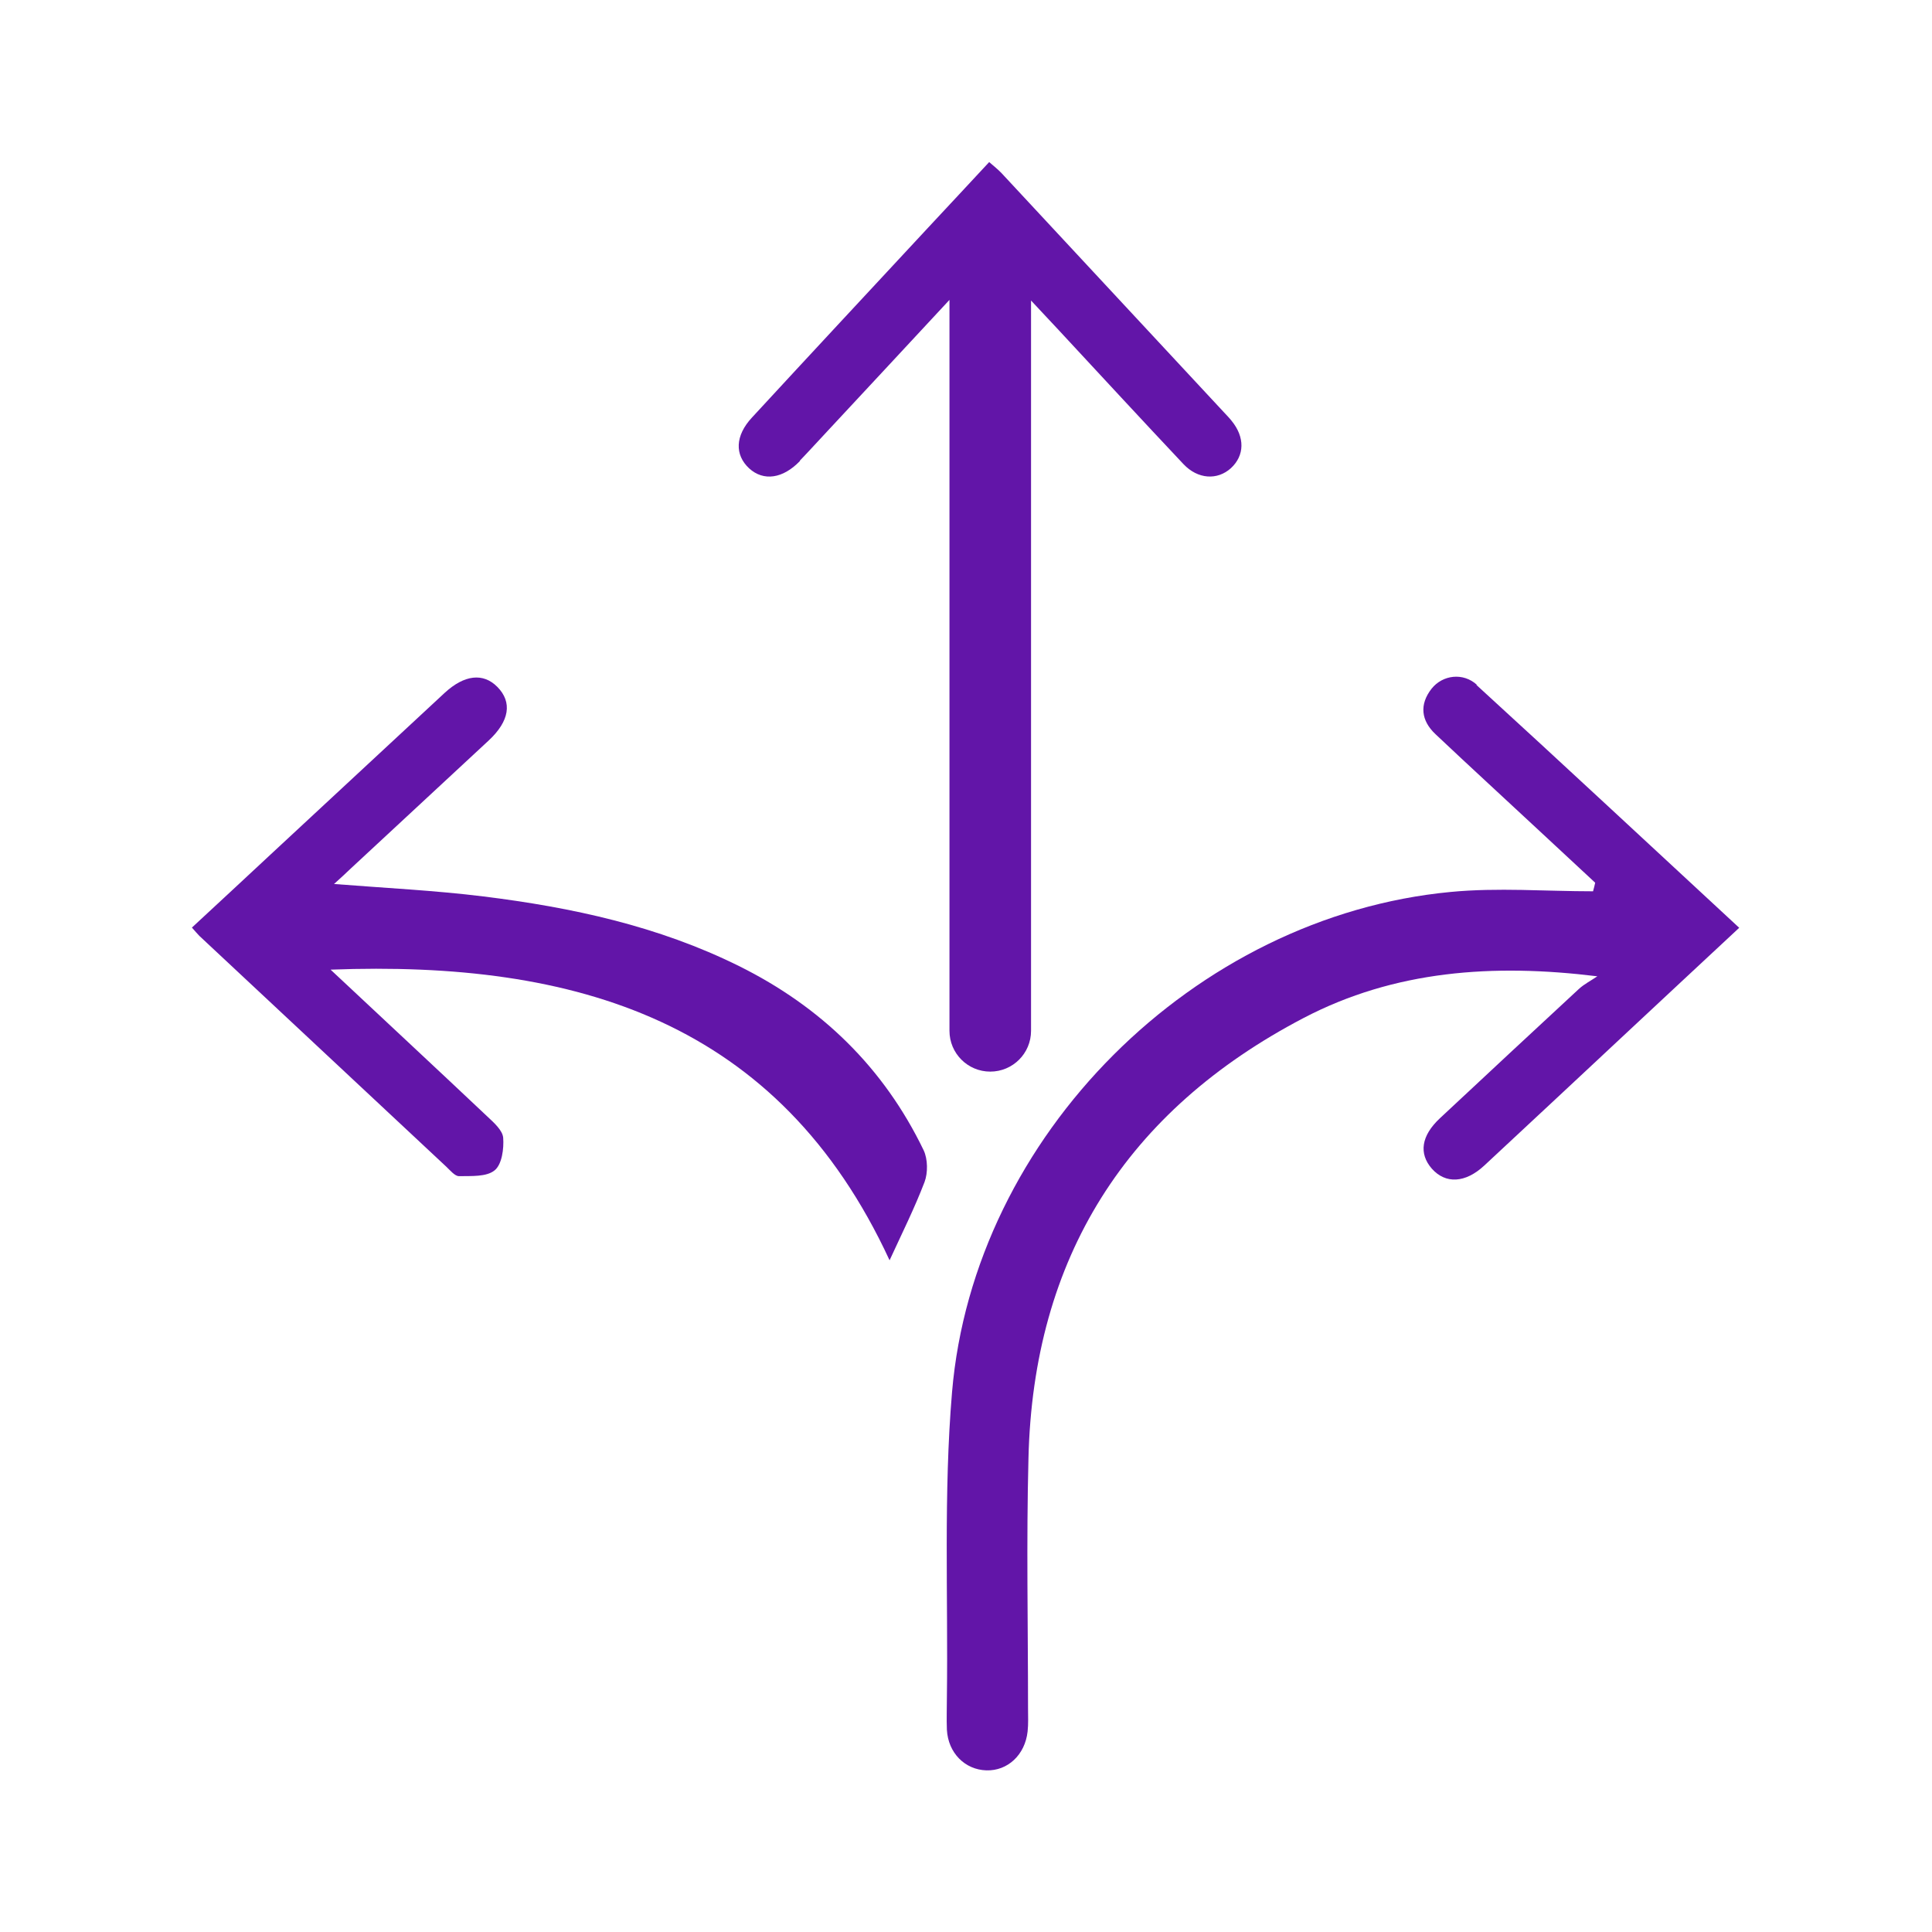
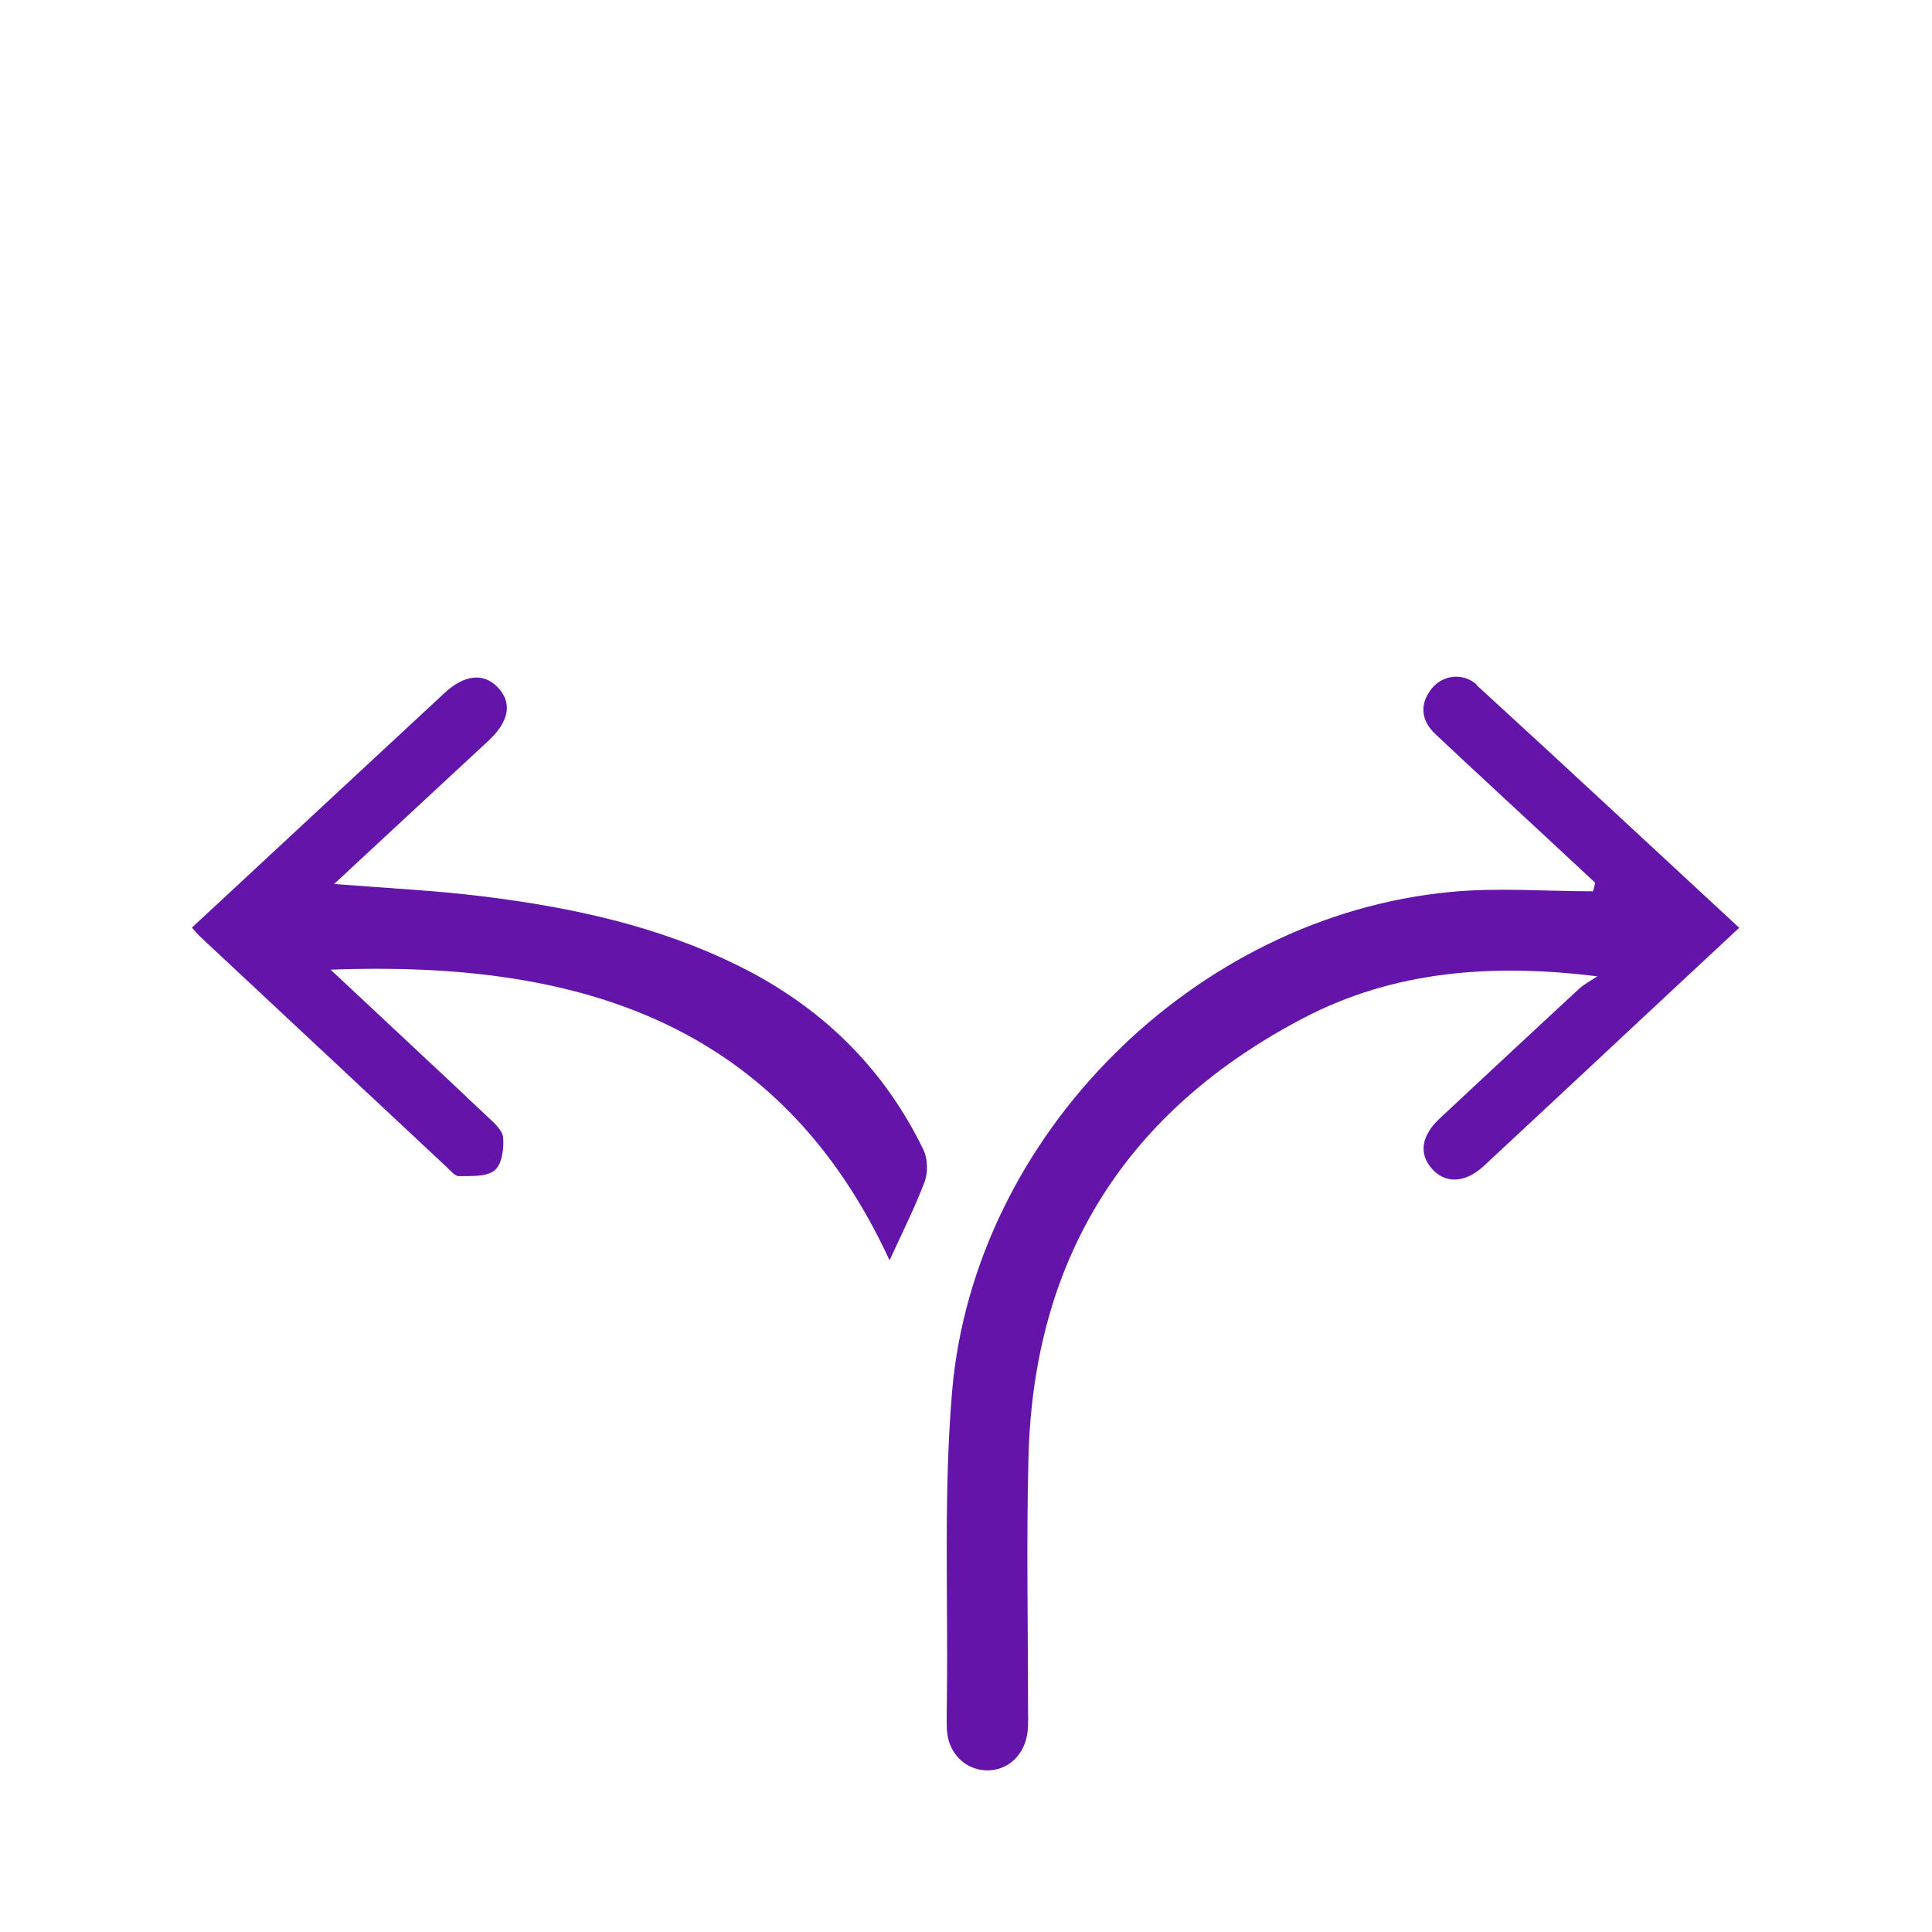
<svg xmlns="http://www.w3.org/2000/svg" id="Layer_1" viewBox="0 0 90 90">
  <defs>
    <style>.cls-1{fill:#6215a8;}</style>
  </defs>
  <path class="cls-1" d="m68.81,31.91c-.65-.6-1.61-.47-2.12.17-.58.74-.49,1.49.18,2.12,1.62,1.53,3.26,3.03,4.89,4.55.85.79,1.7,1.58,2.55,2.37-.03.13-.06.27-.1.4-2.21,0-4.44-.18-6.63.03-11.93,1.13-22.22,11.35-23.23,23.3-.4,4.71-.18,9.48-.24,14.22,0,.5-.02,1.01,0,1.51.06,1.08.84,1.86,1.84,1.89.99.03,1.8-.72,1.92-1.81.04-.36.02-.72.02-1.08,0-3.88-.08-7.76.02-11.64.22-9.35,4.56-16.2,12.82-20.52,4.23-2.21,8.81-2.54,13.68-1.94-.29.2-.61.36-.86.59-2.16,2-4.32,4.01-6.47,6.02-.88.82-.99,1.65-.38,2.35.64.72,1.56.68,2.45-.15,2.24-2.08,4.47-4.17,6.7-6.25,1.7-1.59,3.4-3.17,5.17-4.82-4.13-3.82-8.17-7.59-12.25-11.32Z" />
-   <path class="cls-1" d="m37.26,21.46c.47-.49.93-1,1.4-1.5,1.8-1.93,3.59-3.86,5.57-5.99v34.05c0,1.05.85,1.9,1.9,1.9h0c1.05,0,1.9-.85,1.9-1.9V14c.57.61.94,1,1.3,1.39,1.93,2.08,3.86,4.17,5.8,6.23.67.71,1.58.76,2.21.19.64-.59.66-1.44.03-2.21-.11-.14-.24-.27-.36-.4-3.45-3.71-6.9-7.42-10.35-11.13-.16-.17-.35-.32-.58-.52-.98,1.06-1.91,2.05-2.84,3.05-2.74,2.95-5.48,5.89-8.21,8.85-.79.85-.81,1.74-.13,2.37.67.61,1.57.48,2.36-.34Z" />
  <path class="cls-1" d="m34.42,45c-3.75-1.86-7.78-2.73-11.9-3.24-2.26-.28-4.54-.39-6.96-.58.3-.27.55-.5.8-.74,2.13-1.98,4.27-3.96,6.4-5.94.98-.91,1.11-1.79.41-2.5-.66-.67-1.54-.57-2.46.28-2.66,2.47-5.32,4.94-7.98,7.41-1.25,1.17-2.51,2.33-3.79,3.52.16.18.25.29.35.39,3.83,3.58,7.67,7.17,11.5,10.75.18.17.4.44.59.44.57-.01,1.28.04,1.66-.27.34-.27.44-1.01.4-1.52-.03-.35-.44-.71-.75-1-2.35-2.22-4.71-4.41-7.29-6.83,11.44-.43,20.88,2.38,26.04,13.54.57-1.24,1.16-2.42,1.63-3.65.16-.43.15-1.06-.04-1.47-1.86-3.86-4.78-6.69-8.61-8.59Z" />
</svg>